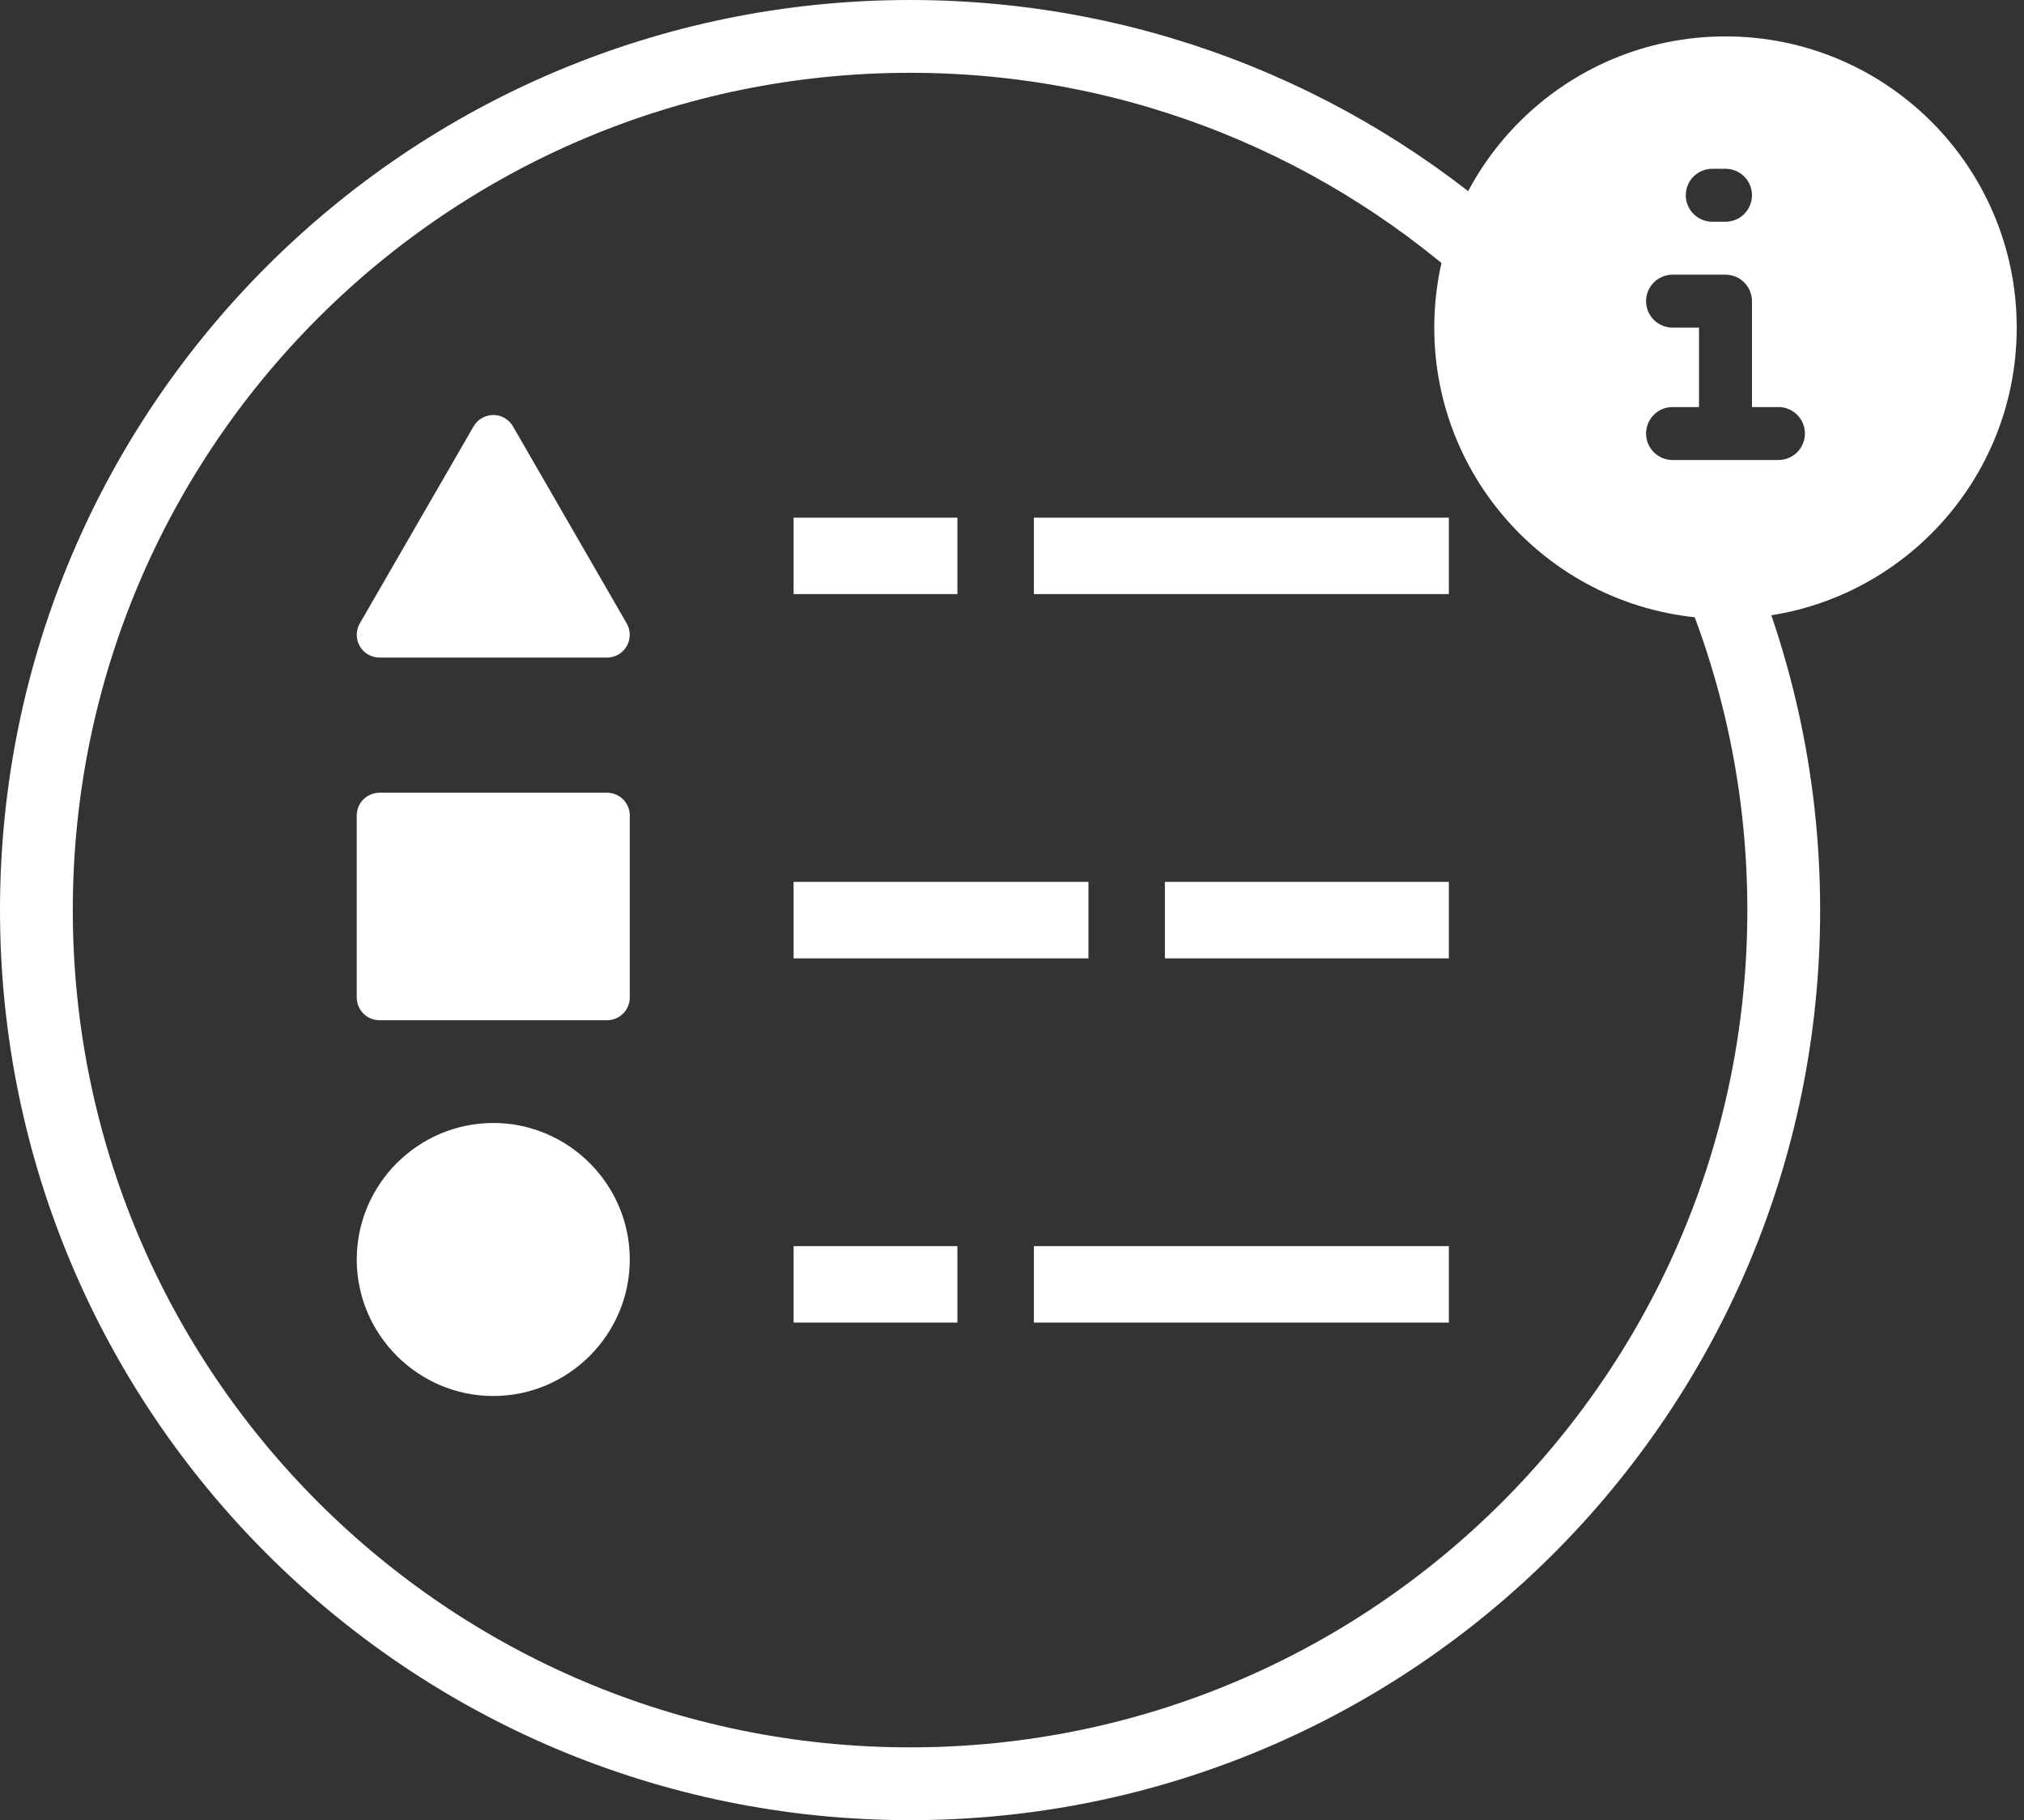
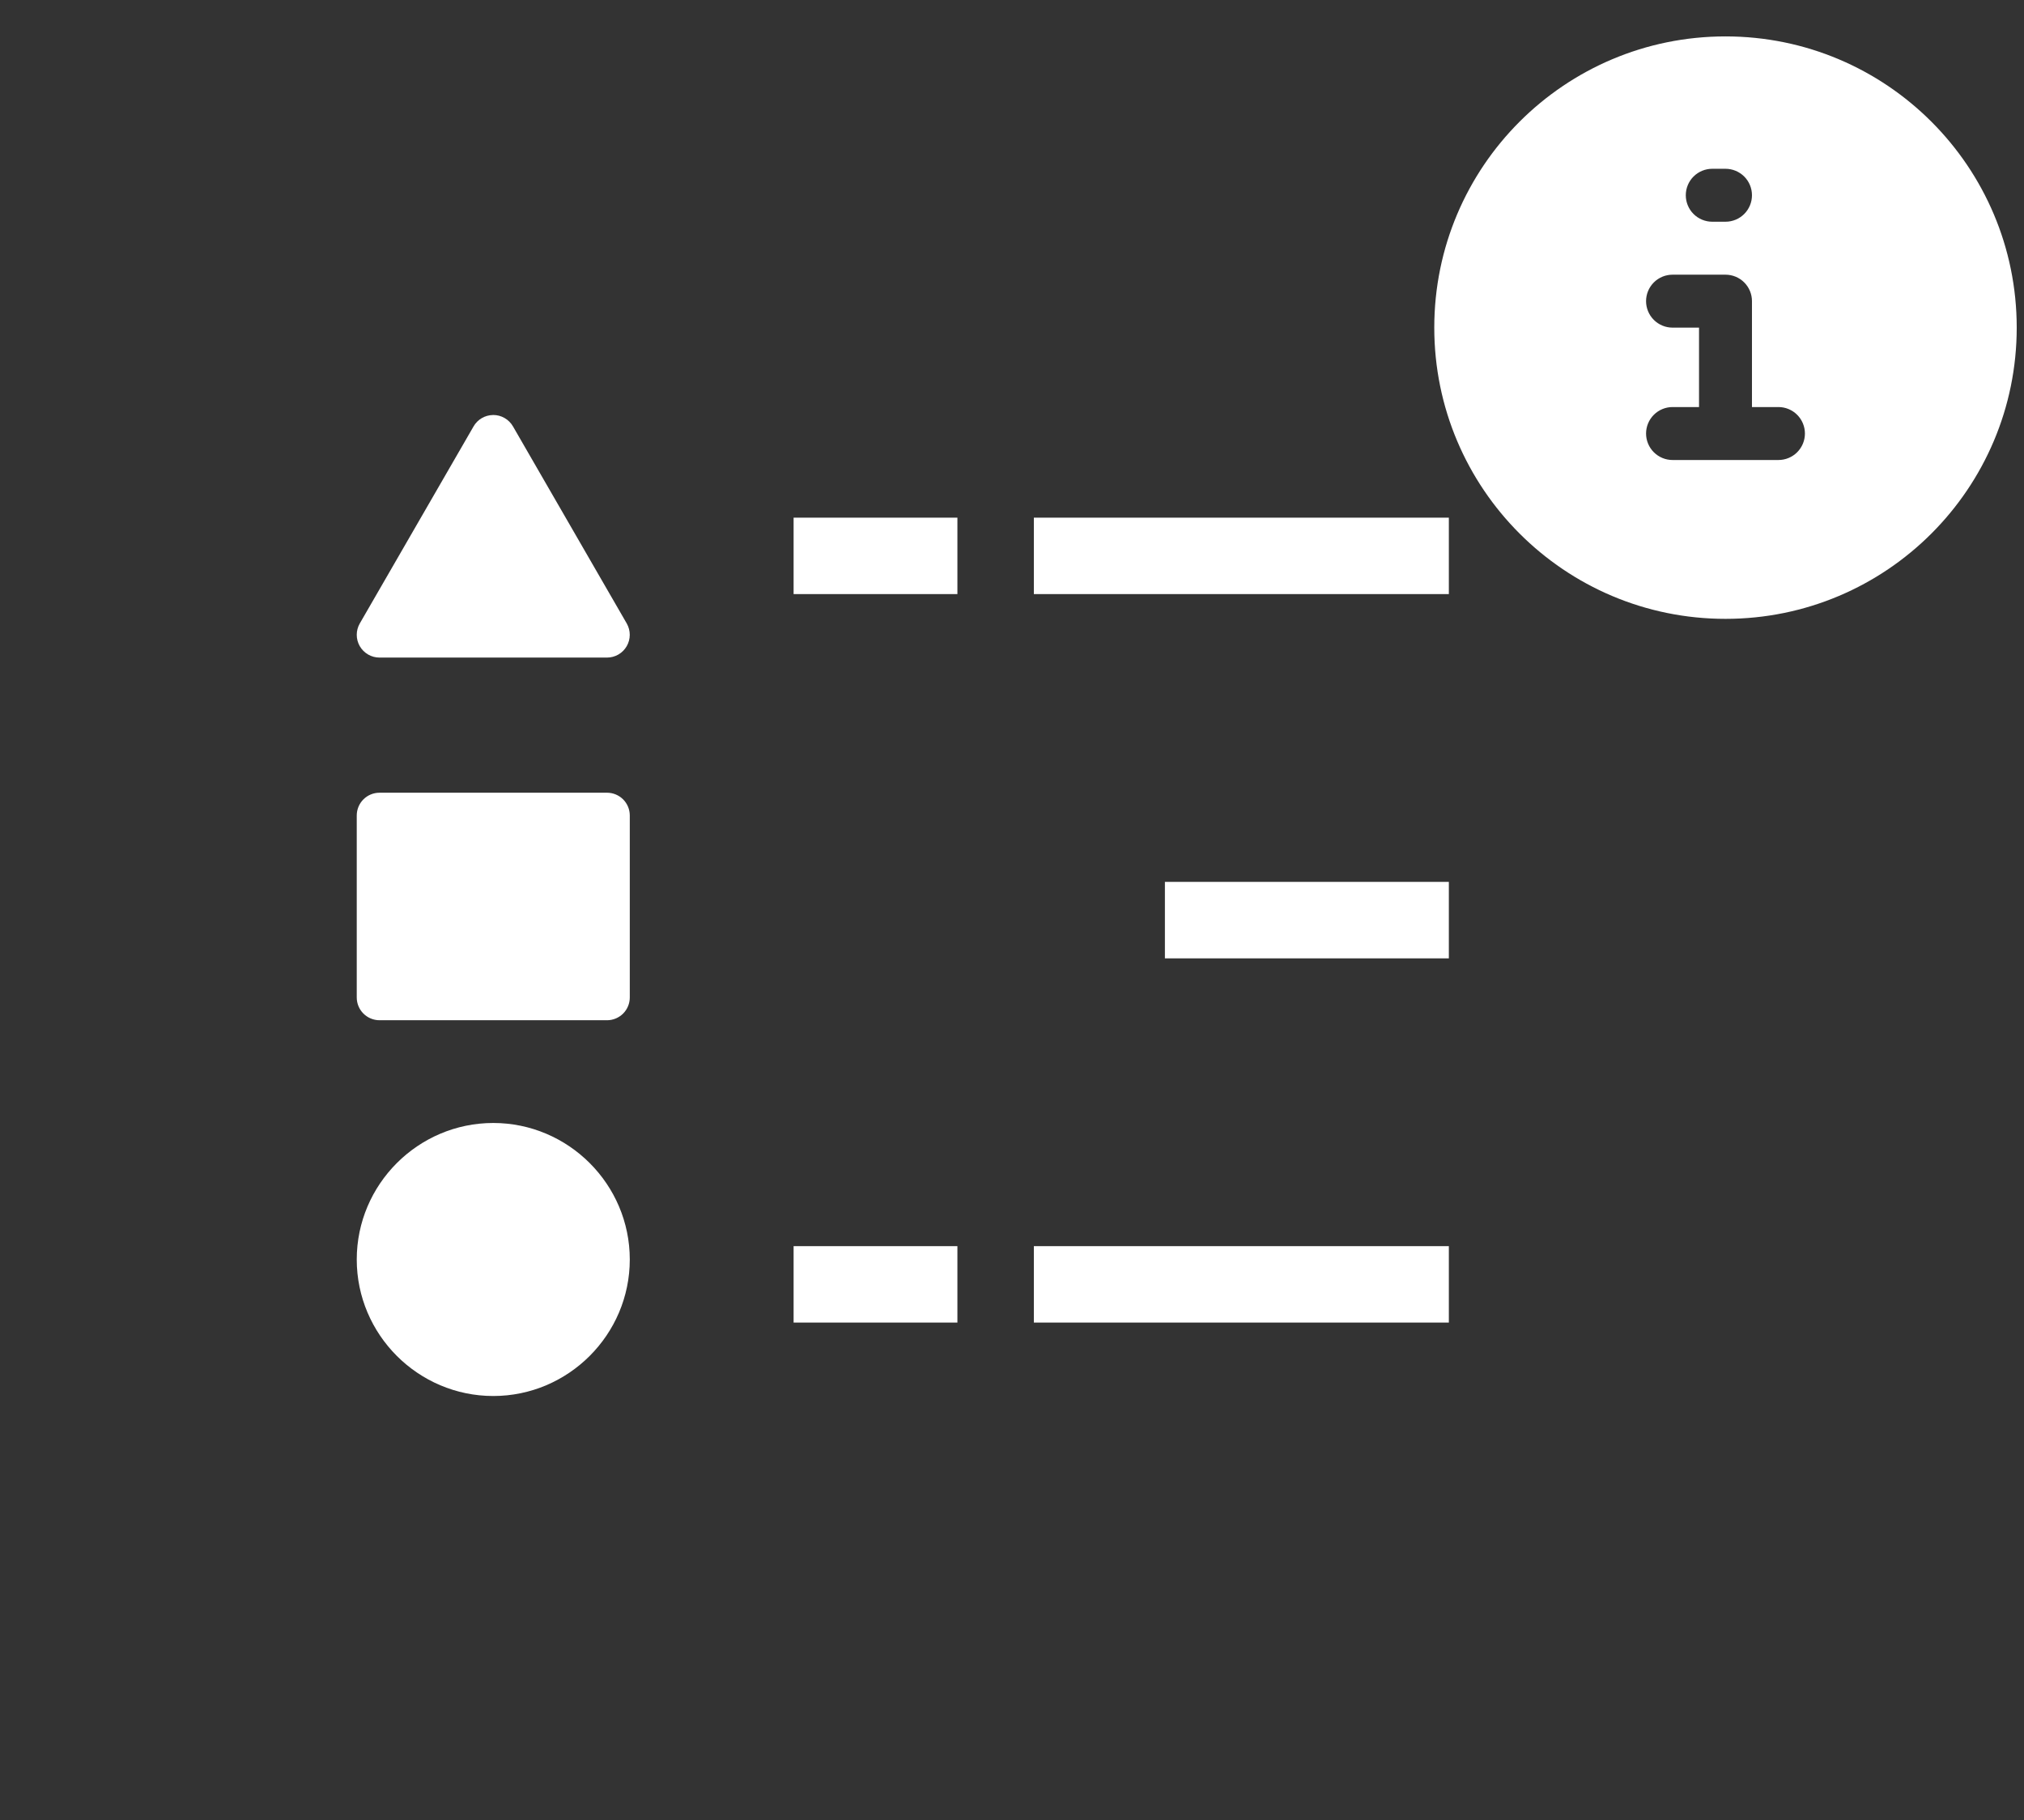
<svg xmlns="http://www.w3.org/2000/svg" width="139" height="125" viewBox="0 0 139 125" fill="none">
  <rect x="0" y="0" width="139" height="125" fill="#333333" stroke="none" />
-   <path d="M103.5 18.693C92.773 8.649 78.355 2.5 62.5 2.5C29.363 2.5 2.5 29.363 2.5 62.5C2.5 95.637 29.363 122.5 62.5 122.5C95.637 122.5 122.5 95.637 122.5 62.5C122.5 53.527 120.53 45.014 117 37.371" stroke="white" stroke-width="5" />
  <path fill-rule="evenodd" clip-rule="evenodd" d="M118.5 2.5C107.455 2.5 98.5 11.454 98.5 22.5C98.5 33.545 107.455 42.5 118.5 42.5C129.545 42.5 138.5 33.545 138.5 22.5C138.5 11.454 129.545 2.5 118.5 2.5ZM117.591 11.591C117.109 11.591 116.646 11.783 116.305 12.123C115.964 12.464 115.773 12.927 115.773 13.409C115.773 13.891 115.964 14.354 116.305 14.695C116.646 15.036 117.109 15.227 117.591 15.227H118.5C118.982 15.227 119.445 15.036 119.786 14.695C120.127 14.354 120.318 13.891 120.318 13.409C120.318 12.927 120.127 12.464 119.786 12.123C119.445 11.783 118.982 11.591 118.5 11.591H117.591ZM114.864 18.864C114.381 18.864 113.919 19.055 113.578 19.396C113.237 19.737 113.045 20.2 113.045 20.682C113.045 21.164 113.237 21.627 113.578 21.968C113.919 22.308 114.381 22.5 114.864 22.5H116.682V27.954H114.864C114.381 27.954 113.919 28.146 113.578 28.487C113.237 28.828 113.045 29.291 113.045 29.773C113.045 30.255 113.237 30.717 113.578 31.058C113.919 31.399 114.381 31.591 114.864 31.591H122.136C122.619 31.591 123.081 31.399 123.422 31.058C123.763 30.717 123.955 30.255 123.955 29.773C123.955 29.291 123.763 28.828 123.422 28.487C123.081 28.146 122.619 27.954 122.136 27.954H120.318V20.682C120.318 20.2 120.127 19.737 119.786 19.396C119.445 19.055 118.982 18.864 118.5 18.864H114.864Z" fill="white" />
-   <path fill-rule="evenodd" clip-rule="evenodd" d="M33.873 28.5L33.85 28.502C33.58 28.506 33.316 28.58 33.083 28.716C32.851 28.853 32.657 29.048 32.523 29.282L24.709 42.815C24.572 43.053 24.5 43.322 24.5 43.597C24.5 43.871 24.572 44.14 24.709 44.378C24.847 44.615 25.044 44.812 25.282 44.95C25.519 45.087 25.788 45.159 26.063 45.159H41.688C41.962 45.159 42.232 45.086 42.469 44.949C42.706 44.812 42.903 44.615 43.04 44.377C43.177 44.14 43.249 43.87 43.249 43.596C43.249 43.322 43.177 43.053 43.041 42.815L35.229 29.282C35.092 29.044 34.894 28.846 34.656 28.709C34.418 28.571 34.148 28.499 33.873 28.5ZM54.501 35.55V40.8H65.751V35.55H54.501ZM71.001 35.55V40.8H99.501V35.55H71.001ZM26.064 54.44C25.858 54.44 25.655 54.48 25.465 54.559C25.276 54.637 25.103 54.752 24.958 54.897C24.813 55.042 24.698 55.215 24.619 55.404C24.541 55.594 24.5 55.797 24.5 56.002V68.502C24.5 68.916 24.665 69.314 24.958 69.607C25.251 69.9 25.649 70.065 26.064 70.065H41.688C42.102 70.065 42.5 69.9 42.793 69.607C43.086 69.314 43.251 68.916 43.251 68.502V56.002C43.251 55.797 43.21 55.594 43.132 55.404C43.053 55.215 42.938 55.042 42.793 54.897C42.648 54.752 42.475 54.637 42.286 54.559C42.096 54.48 41.893 54.44 41.688 54.44H26.064ZM54.501 60.564V65.814H74.751V60.564H54.501ZM80.001 60.564V65.814H99.501V60.564H80.001ZM33.876 77.121C28.716 77.121 24.5 81.337 24.5 86.496C24.5 91.655 28.716 95.871 33.876 95.871C39.035 95.871 43.251 91.655 43.251 86.496C43.251 81.337 39.035 77.121 33.876 77.121ZM54.501 85.578V90.828H65.751V85.578H54.501ZM71.001 85.578V90.828H99.501V85.578H71.001Z" fill="white" />
+   <path fill-rule="evenodd" clip-rule="evenodd" d="M33.873 28.5L33.85 28.502C33.58 28.506 33.316 28.58 33.083 28.716C32.851 28.853 32.657 29.048 32.523 29.282L24.709 42.815C24.572 43.053 24.5 43.322 24.5 43.597C24.5 43.871 24.572 44.14 24.709 44.378C24.847 44.615 25.044 44.812 25.282 44.95C25.519 45.087 25.788 45.159 26.063 45.159H41.688C41.962 45.159 42.232 45.086 42.469 44.949C42.706 44.812 42.903 44.615 43.04 44.377C43.177 44.14 43.249 43.87 43.249 43.596C43.249 43.322 43.177 43.053 43.041 42.815L35.229 29.282C35.092 29.044 34.894 28.846 34.656 28.709C34.418 28.571 34.148 28.499 33.873 28.5ZM54.501 35.55V40.8H65.751V35.55H54.501ZM71.001 35.55V40.8H99.501V35.55H71.001ZM26.064 54.44C25.858 54.44 25.655 54.48 25.465 54.559C25.276 54.637 25.103 54.752 24.958 54.897C24.813 55.042 24.698 55.215 24.619 55.404C24.541 55.594 24.5 55.797 24.5 56.002V68.502C24.5 68.916 24.665 69.314 24.958 69.607C25.251 69.9 25.649 70.065 26.064 70.065H41.688C42.102 70.065 42.5 69.9 42.793 69.607C43.086 69.314 43.251 68.916 43.251 68.502V56.002C43.251 55.797 43.21 55.594 43.132 55.404C43.053 55.215 42.938 55.042 42.793 54.897C42.648 54.752 42.475 54.637 42.286 54.559C42.096 54.48 41.893 54.44 41.688 54.44H26.064ZM54.501 60.564V65.814V60.564H54.501ZM80.001 60.564V65.814H99.501V60.564H80.001ZM33.876 77.121C28.716 77.121 24.5 81.337 24.5 86.496C24.5 91.655 28.716 95.871 33.876 95.871C39.035 95.871 43.251 91.655 43.251 86.496C43.251 81.337 39.035 77.121 33.876 77.121ZM54.501 85.578V90.828H65.751V85.578H54.501ZM71.001 85.578V90.828H99.501V85.578H71.001Z" fill="white" />
</svg>